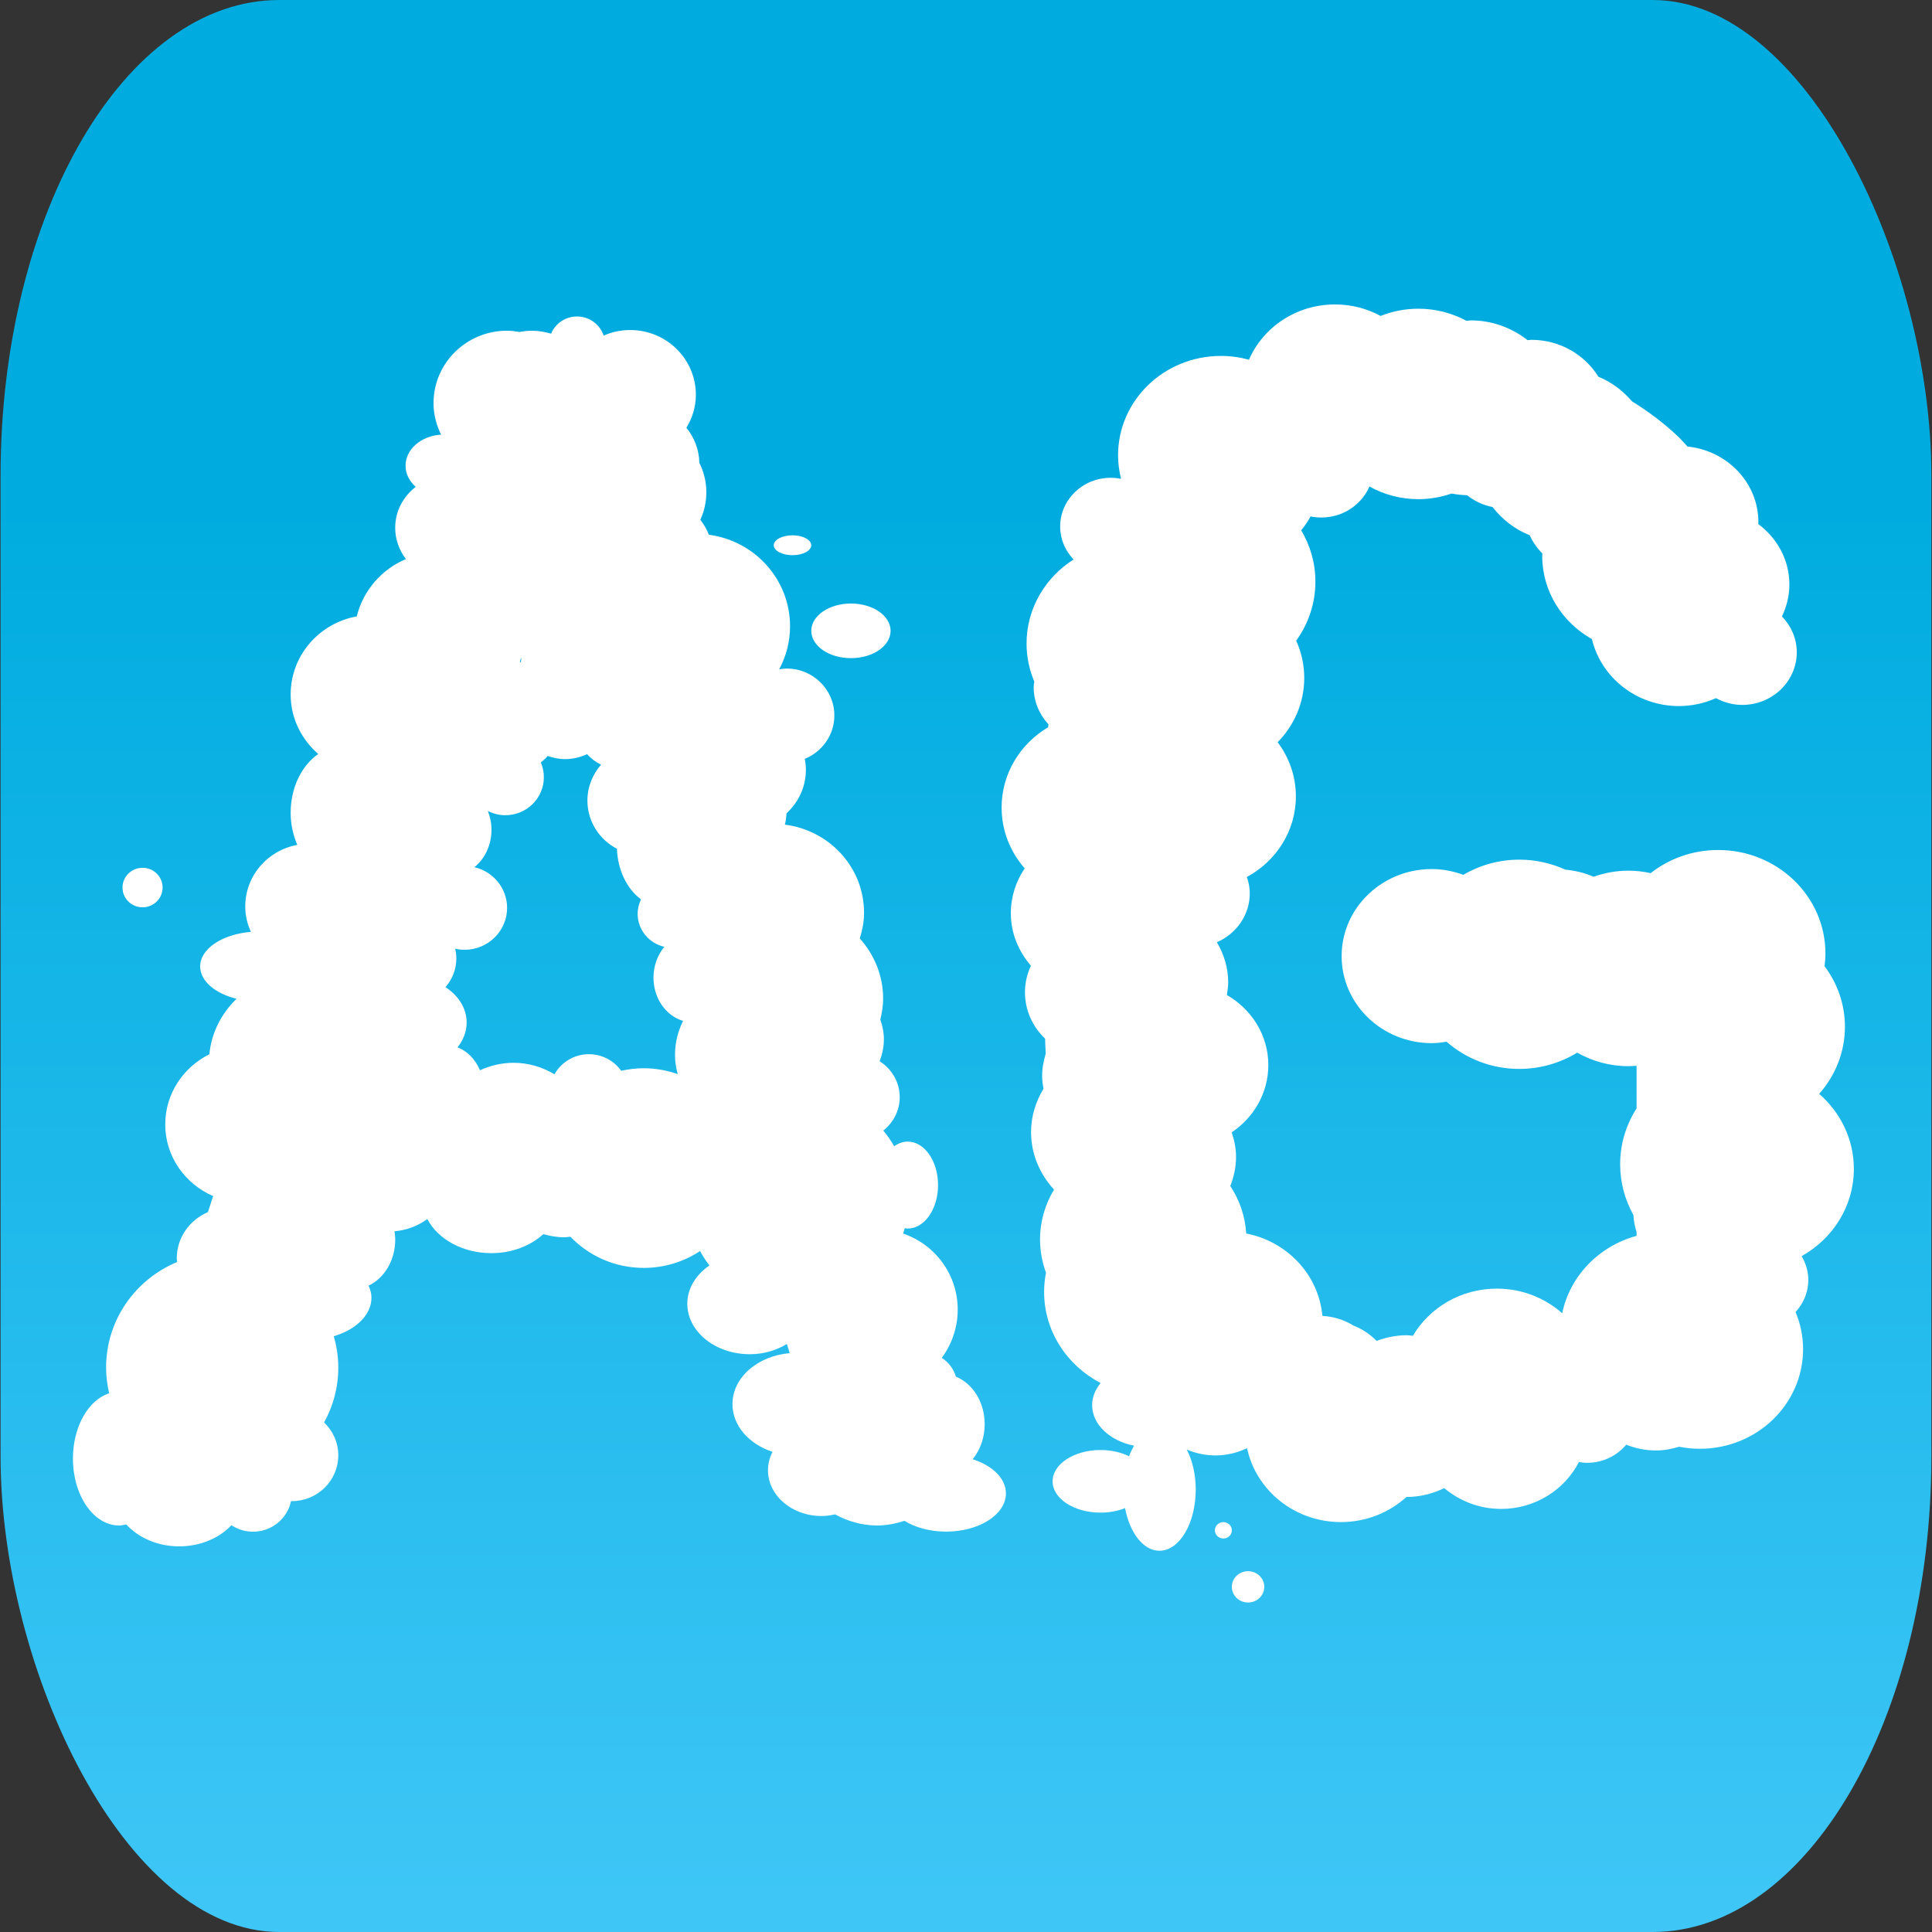
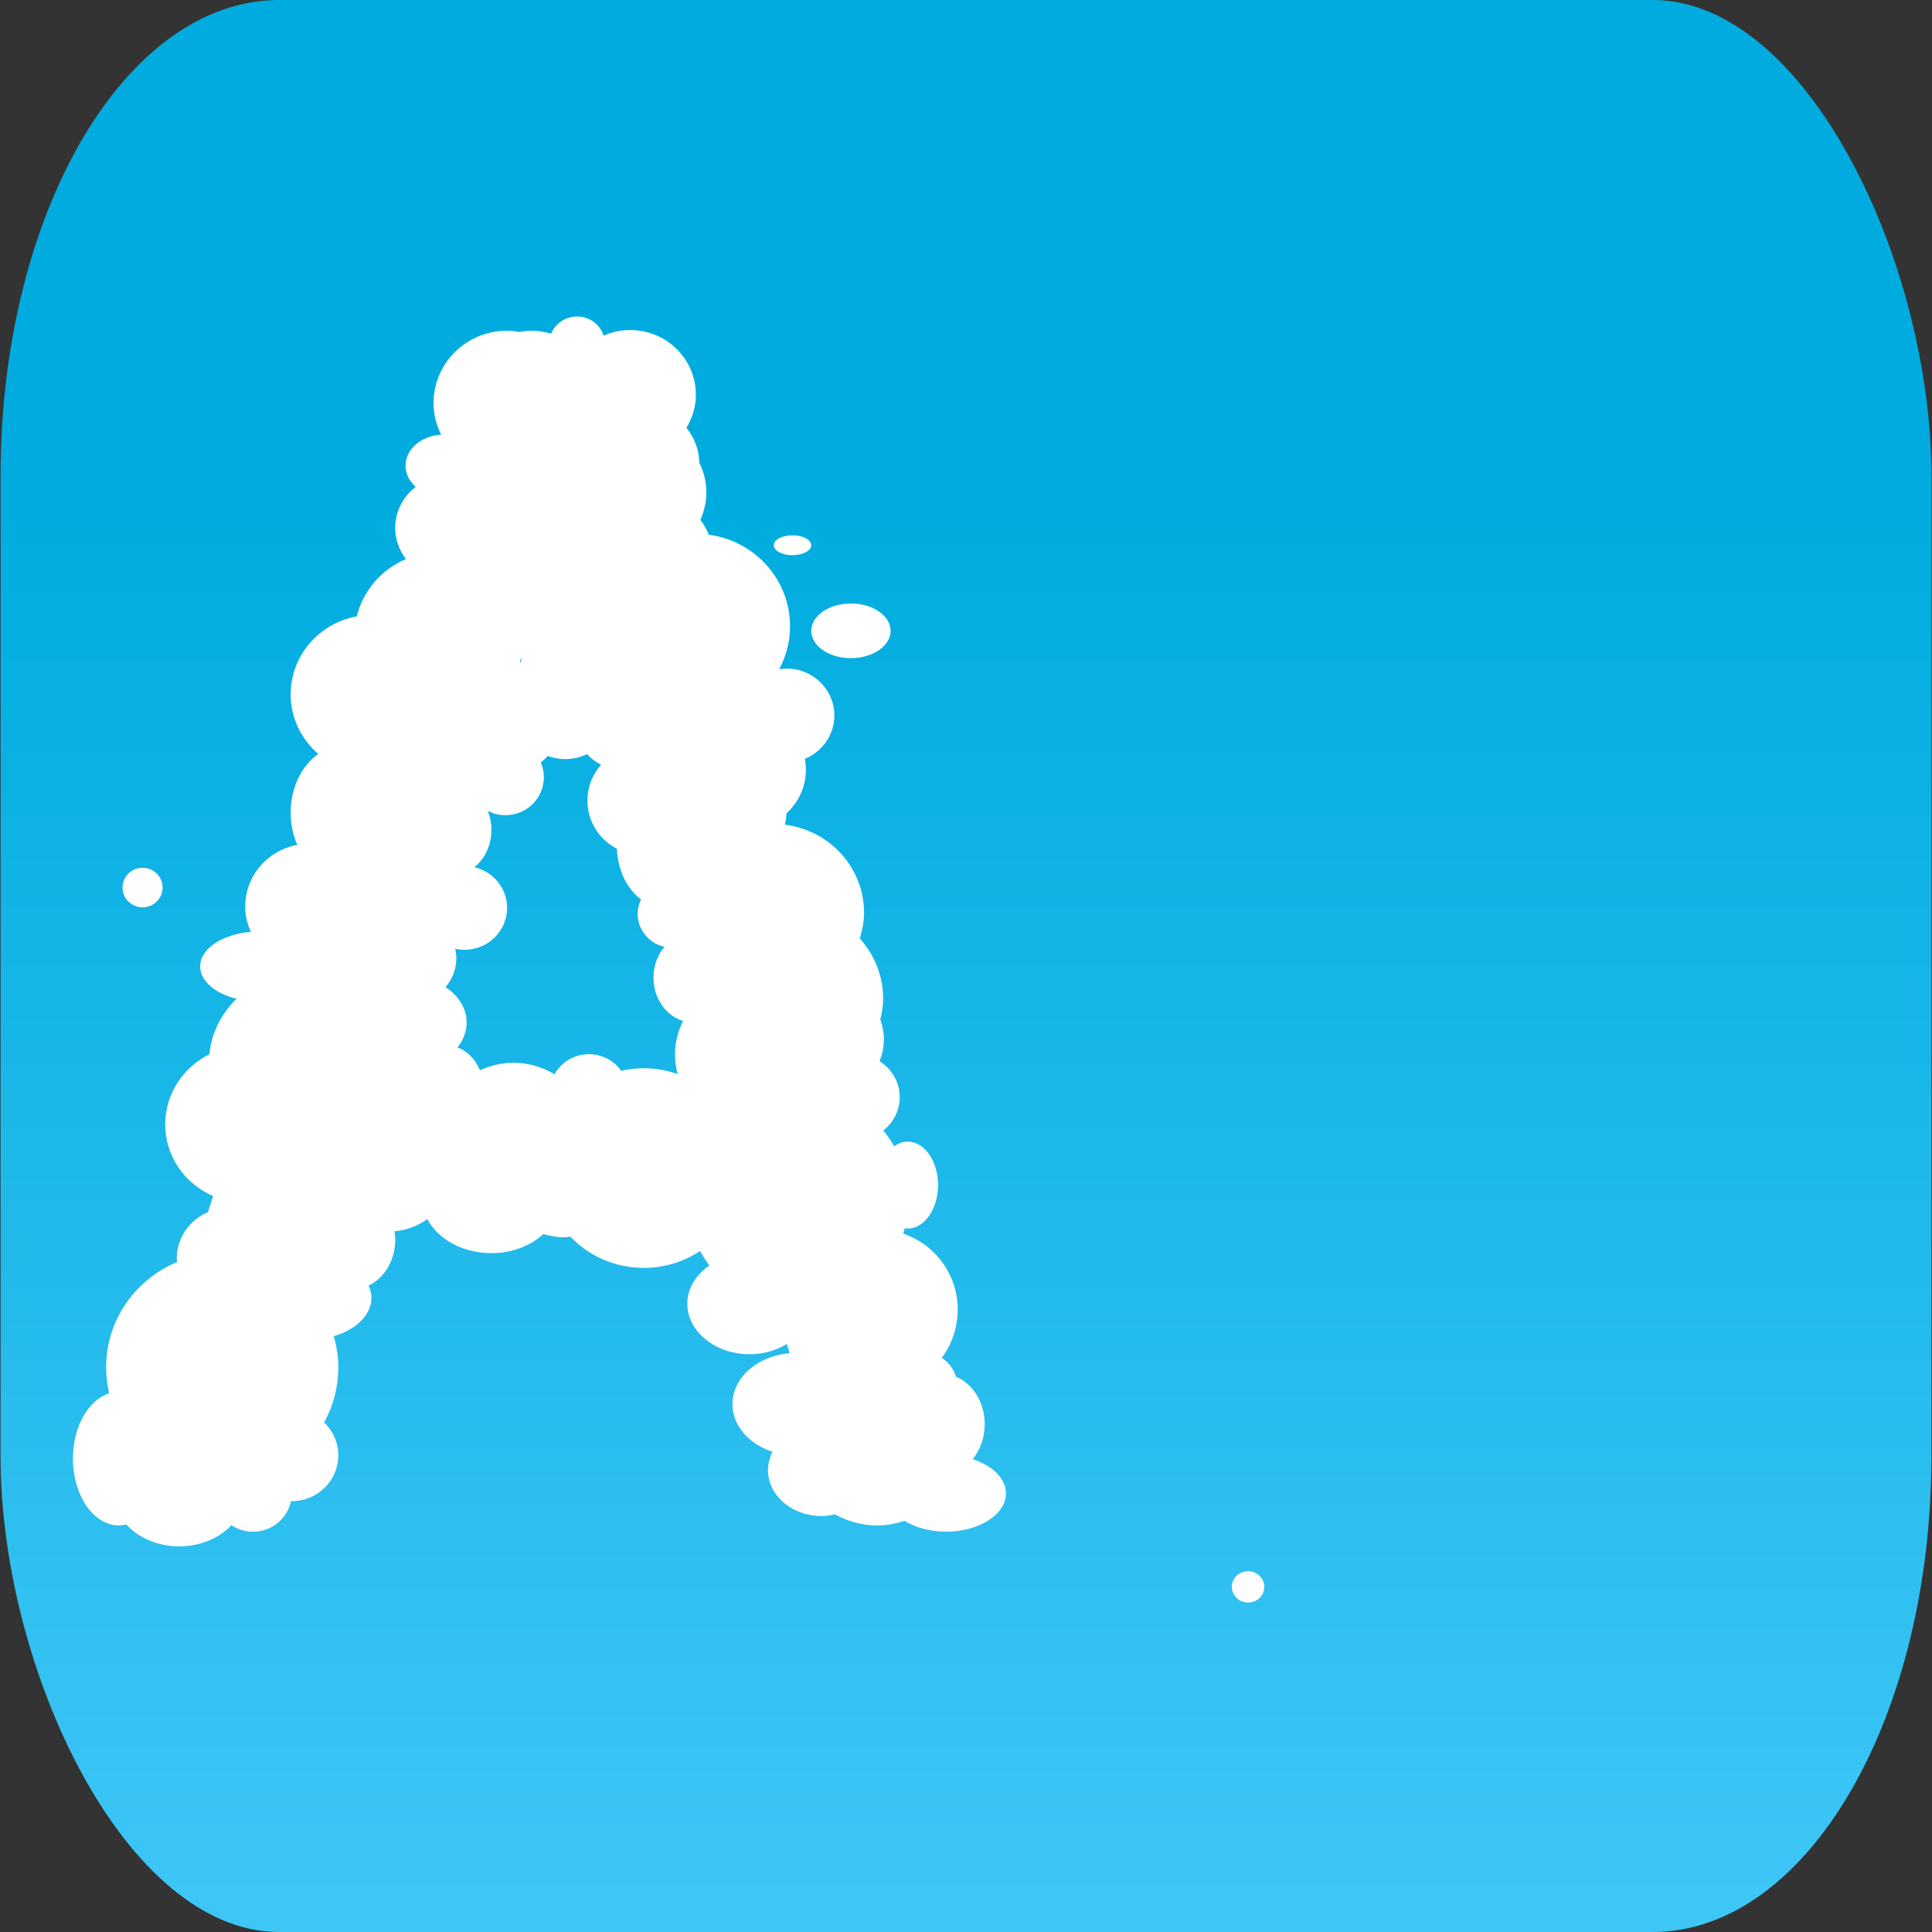
<svg xmlns="http://www.w3.org/2000/svg" viewBox="0 0 500 500">
  <rect x="0" y="0" width="500" height="500" fill="#333333" stroke="none" />
  <defs />
  <g id="g-3" transform="matrix(0.586, 0, 0, 1, 0.148, -0)" style="">
    <linearGradient id="gradient-1" gradientUnits="userSpaceOnUse" x1="375" y1="631.849" x2="375" y2="131.849" gradientTransform="matrix(1.137, 0, 0, 1, 0, 0)">
      <stop offset="0" style="stop-color:#55d0ff" />
      <stop offset="1" style="stop-color:#00acdf" />
    </linearGradient>
    <rect style="fill: url('#gradient-1');" width="852.715" height="500" rx="123.075" ry="123.075" />
  </g>
  <g id="g-1" transform="matrix(11.108, 0, 0, 10.72, -3628.319, -4209.76)" style="">
-     <path style="fill:#FFFFFF;" d="M369.832,420.92c0-0.719-0.313-1.364-0.808-1.811c0.373-0.436,0.6-1.002,0.6-1.621&#10;&#09;&#09;&#09;&#09;&#09;c0-0.547-0.178-1.051-0.475-1.462c0.012-0.1,0.021-0.202,0.021-0.305c0-1.38-1.119-2.499-2.499-2.499&#10;&#09;&#09;&#09;&#09;&#09;c-0.596,0-1.143,0.209-1.572,0.558c-0.167-0.037-0.34-0.059-0.518-0.059c-0.286,0-0.559,0.053-0.813,0.147&#10;&#09;&#09;&#09;&#09;&#09;c-0.203-0.093-0.424-0.148-0.656-0.171c-0.326-0.154-0.69-0.242-1.074-0.242c-0.478,0-0.924,0.135-1.305,0.366&#10;&#09;&#09;&#09;&#09;&#09;c-0.229-0.086-0.475-0.139-0.734-0.139c-1.161,0-2.101,0.941-2.101,2.102c0,1.161,0.941,2.101,2.101,2.101&#10;&#09;&#09;&#09;&#09;&#09;c0.118,0,0.231-0.016,0.343-0.035c0.448,0.407,1.042,0.657,1.695,0.657c0.497,0,0.959-0.146,1.349-0.393&#10;&#09;&#09;&#09;&#09;&#09;c0.351,0.206,0.758,0.327,1.194,0.327c0.064,0,0.127-0.005,0.19-0.01v1.029c-0.242,0.392-0.383,0.853-0.383,1.348&#10;&#09;&#09;&#09;&#09;&#09;c0,0.444,0.112,0.861,0.309,1.225c0.007,0.143,0.033,0.28,0.074,0.412v0.092c-0.876,0.246-1.553,0.967-1.733,1.869&#10;&#09;&#09;&#09;&#09;&#09;c-0.401-0.368-0.934-0.595-1.522-0.595c-0.839,0-1.569,0.459-1.957,1.139c-0.046-0.003-0.091-0.014-0.138-0.014&#10;&#09;&#09;&#09;&#09;&#09;c-0.25,0-0.488,0.051-0.708,0.137c-0.149-0.16-0.331-0.287-0.537-0.369c-0.211-0.137-0.459-0.218-0.725-0.235&#10;&#09;&#09;&#09;&#09;&#09;c-0.086-0.991-0.819-1.796-1.775-1.989c-0.025-0.42-0.157-0.811-0.371-1.146c0.083-0.219,0.134-0.454,0.134-0.702&#10;&#09;&#09;&#09;&#09;&#09;c0-0.208-0.041-0.405-0.101-0.594c0.515-0.357,0.853-0.951,0.853-1.625c0-0.721-0.39-1.346-0.966-1.691&#10;&#09;&#09;&#09;&#09;&#09;c0.016-0.1,0.031-0.201,0.031-0.306c0-0.353-0.1-0.68-0.263-0.967c0.451-0.204,0.766-0.655,0.766-1.181&#10;&#09;&#09;&#09;&#09;&#09;c0-0.138-0.027-0.269-0.068-0.394c0.681-0.382,1.142-1.11,1.142-1.947c0-0.489-0.159-0.94-0.425-1.307&#10;&#09;&#09;&#09;&#09;&#09;c0.384-0.405,0.62-0.95,0.62-1.551c0-0.321-0.068-0.625-0.188-0.901c0.282-0.404,0.448-0.895,0.448-1.425&#10;&#09;&#09;&#09;&#09;&#09;c0-0.451-0.121-0.873-0.331-1.239c0.082-0.105,0.156-0.217,0.219-0.335c0.08,0.017,0.164,0.026,0.249,0.026&#10;&#09;&#09;&#09;&#09;&#09;c0.505,0,0.937-0.308,1.121-0.746c0.002,0,0.003,0,0.005,0c0.336,0.192,0.723,0.303,1.137,0.303c0.272,0,0.531-0.05,0.773-0.136&#10;&#09;&#09;&#09;&#09;&#09;c0.117,0.025,0.238,0.036,0.36,0.041c0.171,0.138,0.371,0.241,0.595,0.285c0.222,0.298,0.517,0.537,0.865,0.682&#10;&#09;&#09;&#09;&#09;&#09;c0.072,0.164,0.173,0.312,0.294,0.44c0,0.019-0.003,0.037-0.003,0.055c0,0.859,0.466,1.607,1.158,2.011&#10;&#09;&#09;&#09;&#09;&#09;c0.214,0.925,1.038,1.617,2.029,1.617c0.308,0,0.599-0.071,0.862-0.191c0.182,0.101,0.388,0.163,0.611,0.163&#10;&#09;&#09;&#09;&#09;&#09;c0.702,0,1.271-0.569,1.271-1.271c0-0.335-0.133-0.638-0.345-0.865c0.108-0.235,0.173-0.495,0.173-0.771&#10;&#09;&#09;&#09;&#09;&#09;c0-0.597-0.287-1.121-0.726-1.46c0-0.014,0.004-0.027,0.004-0.041c0-0.954-0.724-1.73-1.652-1.83&#10;&#09;&#09;&#09;&#09;&#09;c-0.073-0.079-0.141-0.163-0.217-0.239c-0.328-0.322-0.688-0.603-1.074-0.85c-0.211-0.255-0.475-0.465-0.785-0.596&#10;&#09;&#09;&#09;&#09;&#09;c-0.32-0.532-0.897-0.891-1.563-0.891c-0.029,0-0.057,0.007-0.086,0.009c-0.363-0.294-0.82-0.478-1.323-0.478&#10;&#09;&#09;&#09;&#09;&#09;c-0.035,0-0.068,0.009-0.103,0.01c-0.331-0.185-0.712-0.292-1.119-0.292c-0.312,0-0.609,0.063-0.88,0.175&#10;&#09;&#09;&#09;&#09;&#09;c-0.314-0.177-0.676-0.278-1.062-0.278c-0.903,0-1.677,0.551-2.005,1.335c-0.208-0.059-0.426-0.092-0.652-0.092&#10;&#09;&#09;&#09;&#09;&#09;c-1.325,0-2.398,1.074-2.398,2.399c0,0.196,0.026,0.386,0.07,0.568c-0.078-0.016-0.158-0.025-0.241-0.025&#10;&#09;&#09;&#09;&#09;&#09;c-0.651,0-1.178,0.527-1.178,1.178c0,0.307,0.12,0.585,0.313,0.794c-0.66,0.435-1.096,1.181-1.096,2.03&#10;&#09;&#09;&#09;&#09;&#09;c0,0.324,0.065,0.633,0.18,0.916c-0.005,0.046-0.014,0.09-0.014,0.137c0,0.345,0.132,0.657,0.344,0.898&#10;&#09;&#09;&#09;&#09;&#09;c-0.002,0.023-0.004,0.046-0.006,0.068c-0.65,0.401-1.085,1.118-1.085,1.939c0,0.56,0.203,1.073,0.538,1.469&#10;&#09;&#09;&#09;&#09;&#09;c-0.203,0.312-0.323,0.682-0.323,1.082c0,0.485,0.18,0.923,0.468,1.268c-0.088,0.196-0.139,0.412-0.139,0.641&#10;&#09;&#09;&#09;&#09;&#09;c0,0.439,0.18,0.834,0.469,1.12c0.003,0.121,0.009,0.241,0.015,0.36c-0.049,0.173-0.084,0.351-0.084,0.54&#10;&#09;&#09;&#09;&#09;&#09;c0,0.106,0.015,0.208,0.031,0.31c-0.179,0.309-0.289,0.663-0.289,1.046c0,0.534,0.206,1.017,0.535,1.388&#10;&#09;&#09;&#09;&#09;&#09;c-0.206,0.355-0.326,0.765-0.326,1.205c0,0.281,0.051,0.55,0.139,0.801c-0.028,0.15-0.044,0.305-0.044,0.463&#10;&#09;&#09;&#09;&#09;&#09;c0,0.953,0.534,1.778,1.317,2.201c-0.123,0.155-0.198,0.336-0.198,0.532c0,0.472,0.416,0.865,0.978,0.981&#10;&#09;&#09;&#09;&#09;&#09;c-0.045,0.077-0.084,0.162-0.118,0.254c-0.186-0.093-0.414-0.15-0.663-0.15c-0.617,0-1.118,0.339-1.118,0.756&#10;&#09;&#09;&#09;&#09;&#09;s0.5,0.756,1.118,0.756c0.209,0,0.403-0.041,0.57-0.109c0.109,0.595,0.425,1.029,0.801,1.029c0.467,0,0.846-0.662,0.846-1.479&#10;&#09;&#09;&#09;&#09;&#09;c0-0.37-0.08-0.704-0.209-0.964c0.205,0.089,0.429,0.142,0.667,0.142c0.266,0,0.514-0.066,0.738-0.175&#10;&#09;&#09;&#09;&#09;&#09;c0.208,1.018,1.108,1.784,2.187,1.784c0.592,0,1.128-0.232,1.528-0.608c0.003,0,0.005,0.001,0.008,0.001&#10;&#09;&#09;&#09;&#09;&#09;c0.314,0,0.607-0.081,0.87-0.213c0.357,0.309,0.816,0.502,1.325,0.502c0.797,0,1.481-0.463,1.814-1.132&#10;&#09;&#09;&#09;&#09;&#09;c0.063,0.01,0.127,0.019,0.193,0.019c0.369,0,0.694-0.173,0.909-0.438c0.214,0.09,0.45,0.14,0.697,0.14&#10;&#09;&#09;&#09;&#09;&#09;c0.188,0,0.365-0.037,0.535-0.09c0.156,0.032,0.318,0.049,0.484,0.049c1.328,0,2.404-1.076,2.404-2.404&#10;&#09;&#09;&#09;&#09;&#09;c0-0.318-0.063-0.62-0.175-0.897c0.182-0.207,0.297-0.476,0.297-0.774c0-0.21-0.059-0.404-0.156-0.575&#10;&#09;&#09;&#09;&#09;&#09;C369.342,422.606,369.832,421.821,369.832,420.92z" />
    <path style="fill:#FFFFFF;" d="M355.718,430.633c-0.209,0-0.378,0.169-0.378,0.378s0.169,0.378,0.378,0.378&#10;&#09;&#09;&#09;&#09;&#09;s0.378-0.169,0.378-0.378S355.927,430.633,355.718,430.633z" />
-     <path style="fill:#FFFFFF;" d="M355.143,429.448c-0.109,0-0.198,0.089-0.198,0.198c0,0.109,0.089,0.198,0.198,0.198&#10;&#09;&#09;&#09;&#09;&#09;c0.109,0,0.198-0.089,0.198-0.198C355.34,429.537,355.252,429.448,355.143,429.448z" />
  </g>
  <g id="g-2" transform="matrix(11.353, 0, 0, 11.187, -1698.618, -4398.341)" style="">
    <path style="fill:#FFFFFF;" d="M171.791,426.923c0.169-0.21,0.274-0.495,0.274-0.811c0-0.512-0.275-0.941-0.655-1.099&#10;&#09;&#09;&#09;&#09;&#09;c-0.054-0.181-0.169-0.335-0.324-0.435c0.539-0.738,0.482-1.775-0.184-2.441c-0.202-0.202-0.441-0.344-0.694-0.435&#10;&#09;&#09;&#09;&#09;&#09;c0.013-0.041,0.024-0.083,0.035-0.125c0.022,0.003,0.044,0.01,0.066,0.01c0.383,0,0.693-0.45,0.693-1.006&#10;&#09;&#09;&#09;&#09;&#09;c0-0.555-0.31-1.006-0.693-1.006c-0.111,0-0.214,0.041-0.307,0.108c-0.073-0.128-0.155-0.25-0.248-0.363&#10;&#09;&#09;&#09;&#09;&#09;c0.226-0.183,0.374-0.459,0.374-0.772c0-0.351-0.184-0.656-0.458-0.832c0.06-0.159,0.097-0.329,0.097-0.509&#10;&#09;&#09;&#09;&#09;&#09;c0-0.16-0.032-0.312-0.081-0.456c0.037-0.156,0.064-0.315,0.064-0.483c0-0.537-0.204-1.02-0.532-1.392&#10;&#09;&#09;&#09;&#09;&#09;c0.057-0.189,0.097-0.385,0.097-0.593c0-1.051-0.788-1.91-1.804-2.04c0.02-0.085,0.031-0.173,0.036-0.262&#10;&#09;&#09;&#09;&#09;&#09;c0.27-0.252,0.442-0.608,0.442-1.006c0-0.088-0.01-0.172-0.025-0.255c0.395-0.162,0.674-0.55,0.674-1.003&#10;&#09;&#09;&#09;&#09;&#09;c0-0.599-0.486-1.085-1.085-1.085c-0.059,0-0.116,0.008-0.173,0.017c0.158-0.297,0.248-0.636,0.248-0.996&#10;&#09;&#09;&#09;&#09;&#09;c0-1.083-0.806-1.976-1.85-2.117c-0.049-0.124-0.114-0.241-0.195-0.345c0.087-0.195,0.137-0.409,0.137-0.636&#10;&#09;&#09;&#09;&#09;&#09;c0-0.246-0.059-0.477-0.16-0.683c-0.005-0.307-0.116-0.587-0.295-0.811c0.135-0.223,0.216-0.483,0.216-0.763&#10;&#09;&#09;&#09;&#09;&#09;c0-0.827-0.671-1.498-1.498-1.498c-0.216,0-0.419,0.047-0.604,0.129c-0.084-0.256-0.322-0.442-0.606-0.442&#10;&#09;&#09;&#09;&#09;&#09;c-0.268,0-0.496,0.164-0.592,0.397c-0.14-0.04-0.285-0.068-0.438-0.068c-0.097,0-0.191,0.012-0.283,0.029&#10;&#09;&#09;&#09;&#09;&#09;c-0.092-0.016-0.186-0.029-0.283-0.029c-0.926,0-1.676,0.75-1.676,1.676c0,0.263,0.066,0.508,0.173,0.729&#10;&#09;&#09;&#09;&#09;&#09;c-0.452,0.026-0.811,0.336-0.811,0.718c0,0.189,0.089,0.36,0.232,0.489c-0.283,0.221-0.468,0.562-0.468,0.948&#10;&#09;&#09;&#09;&#09;&#09;c0,0.272,0.093,0.521,0.245,0.723c-0.557,0.237-0.975,0.728-1.121,1.326c-0.857,0.157-1.507,0.905-1.507,1.807&#10;&#09;&#09;&#09;&#09;&#09;c0,0.55,0.246,1.038,0.629,1.376c-0.373,0.263-0.629,0.77-0.629,1.361c0,0.27,0.058,0.52,0.151,0.742&#10;&#09;&#09;&#09;&#09;&#09;c-0.675,0.125-1.186,0.714-1.186,1.425c0,0.21,0.048,0.408,0.129,0.587c-0.653,0.055-1.157,0.39-1.157,0.8&#10;&#09;&#09;&#09;&#09;&#09;c0,0.338,0.343,0.627,0.83,0.749c-0.341,0.333-0.572,0.779-0.62,1.283c-0.595,0.301-1.006,0.911-1.006,1.623&#10;&#09;&#09;&#09;&#09;&#09;c0,0.745,0.452,1.375,1.092,1.658l-0.119,0.371c-0.416,0.18-0.71,0.588-0.71,1.07c0,0.029,0.006,0.056,0.008,0.084&#10;&#09;&#09;&#09;&#09;&#09;c-0.951,0.401-1.619,1.342-1.619,2.44c0,0.206,0.026,0.405,0.07,0.597c-0.472,0.152-0.826,0.77-0.826,1.51&#10;&#09;&#09;&#09;&#09;&#09;c0,0.855,0.471,1.548,1.052,1.548c0.056,0,0.11-0.012,0.164-0.024c0.274,0.306,0.711,0.507,1.207,0.507&#10;&#09;&#09;&#09;&#09;&#09;c0.487,0,0.915-0.194,1.19-0.489c0.141,0.094,0.31,0.15,0.492,0.15c0.428,0,0.785-0.305,0.866-0.709&#10;&#09;&#09;&#09;&#09;&#09;c0.006,0,0.012,0.002,0.018,0.002c0.586,0,1.06-0.475,1.06-1.06c0-0.299-0.125-0.568-0.324-0.761&#10;&#09;&#09;&#09;&#09;&#09;c0.207-0.377,0.324-0.809,0.324-1.269c0-0.252-0.037-0.494-0.103-0.725c0.505-0.151,0.859-0.493,0.859-0.893&#10;&#09;&#09;&#09;&#09;&#09;c0-0.097-0.027-0.189-0.066-0.277c0.357-0.172,0.608-0.583,0.608-1.064c0-0.066-0.007-0.131-0.017-0.194&#10;&#09;&#09;&#09;&#09;&#09;c0.279-0.025,0.535-0.124,0.748-0.283c0.24,0.464,0.803,0.789,1.461,0.789c0.473,0,0.893-0.172,1.183-0.439&#10;&#09;&#09;&#09;&#09;&#09;c0.154,0.042,0.313,0.072,0.48,0.072c0.047,0,0.091-0.01,0.137-0.014c0.421,0.444,1.014,0.722,1.673,0.722&#10;&#09;&#09;&#09;&#09;&#09;c0.475,0,0.917-0.144,1.284-0.39c0.062,0.117,0.134,0.228,0.213,0.333c-0.306,0.215-0.504,0.53-0.504,0.885&#10;&#09;&#09;&#09;&#09;&#09;c0,0.646,0.638,1.169,1.425,1.169c0.319,0,0.608-0.091,0.845-0.237l0.064,0.212c-0.732,0.064-1.305,0.564-1.305,1.179&#10;&#09;&#09;&#09;&#09;&#09;c0,0.5,0.379,0.927,0.914,1.104c-0.066,0.13-0.104,0.274-0.104,0.425c0,0.586,0.547,1.06,1.222,1.06&#10;&#09;&#09;&#09;&#09;&#09;c0.107,0,0.208-0.016,0.307-0.038c0.287,0.159,0.612,0.257,0.962,0.257c0.218,0,0.424-0.044,0.62-0.108&#10;&#09;&#09;&#09;&#09;&#09;c0.246,0.154,0.58,0.25,0.949,0.25c0.753,0,1.364-0.396,1.364-0.883C172.55,427.365,172.239,427.068,171.791,426.923z&#10;&#09;&#09;&#09;&#09;&#09; M161.494,408.39c0.003,0.002,0.005,0.004,0.008,0.007c-0.004,0.03-0.008,0.06-0.009,0.091&#10;&#09;&#09;&#09;&#09;&#09;c-0.008-0.005-0.016-0.009-0.025-0.013C161.477,408.446,161.486,408.418,161.494,408.39z M165.068,418.014&#10;&#09;&#09;&#09;&#09;&#09;c-0.243-0.087-0.503-0.136-0.775-0.136c-0.177,0-0.348,0.022-0.514,0.059c-0.163-0.232-0.432-0.384-0.737-0.384&#10;&#09;&#09;&#09;&#09;&#09;c-0.338,0-0.63,0.189-0.784,0.464c-0.274-0.165-0.591-0.265-0.934-0.265c-0.274,0-0.531,0.065-0.764,0.173&#10;&#09;&#09;&#09;&#09;&#09;c-0.108-0.256-0.292-0.449-0.513-0.529c0.131-0.166,0.209-0.363,0.209-0.575c0-0.333-0.191-0.626-0.482-0.819&#10;&#09;&#09;&#09;&#09;&#09;c0.152-0.18,0.247-0.409,0.247-0.663c0-0.078-0.01-0.153-0.026-0.226c0.069,0.016,0.14,0.025,0.213,0.025&#10;&#09;&#09;&#09;&#09;&#09;c0.536,0,0.97-0.435,0.97-0.97c0-0.458-0.318-0.84-0.745-0.941c0.235-0.192,0.389-0.507,0.389-0.865&#10;&#09;&#09;&#09;&#09;&#09;c0-0.156-0.031-0.303-0.083-0.436c0.12,0.061,0.254,0.099,0.398,0.099c0.486,0,0.879-0.394,0.879-0.879&#10;&#09;&#09;&#09;&#09;&#09;c0-0.122-0.025-0.238-0.07-0.343c0.057-0.043,0.11-0.093,0.158-0.15c0.124,0.045,0.257,0.074,0.397,0.074&#10;&#09;&#09;&#09;&#09;&#09;c0.179,0,0.347-0.043,0.499-0.115c0.09,0.1,0.198,0.183,0.32,0.244c-0.191,0.222-0.311,0.51-0.311,0.829&#10;&#09;&#09;&#09;&#09;&#09;c0,0.488,0.275,0.906,0.673,1.116c0.018,0.503,0.234,0.934,0.549,1.171c-0.048,0.102-0.077,0.214-0.077,0.334&#10;&#09;&#09;&#09;&#09;&#09;c0,0.373,0.261,0.683,0.609,0.763c-0.153,0.186-0.248,0.436-0.248,0.713c0,0.483,0.287,0.885,0.674,1.001&#10;&#09;&#09;&#09;&#09;&#09;c-0.114,0.236-0.183,0.497-0.183,0.777C165.003,417.718,165.029,417.868,165.068,418.014z" />
    <ellipse style="fill:#FFFFFF;" cx="169.016" cy="407.759" rx="0.904" ry="0.632" />
    <ellipse style="fill:#FFFFFF;" cx="167.684" cy="405.779" rx="0.427" ry="0.23" />
    <path style="fill:#FFFFFF;" d="M152.868,414.155c0.252,0,0.457-0.204,0.457-0.457s-0.204-0.457-0.457-0.457&#10;&#09;&#09;&#09;&#09;&#09;c-0.252,0-0.457,0.204-0.457,0.457S152.616,414.155,152.868,414.155z" />
  </g>
</svg>